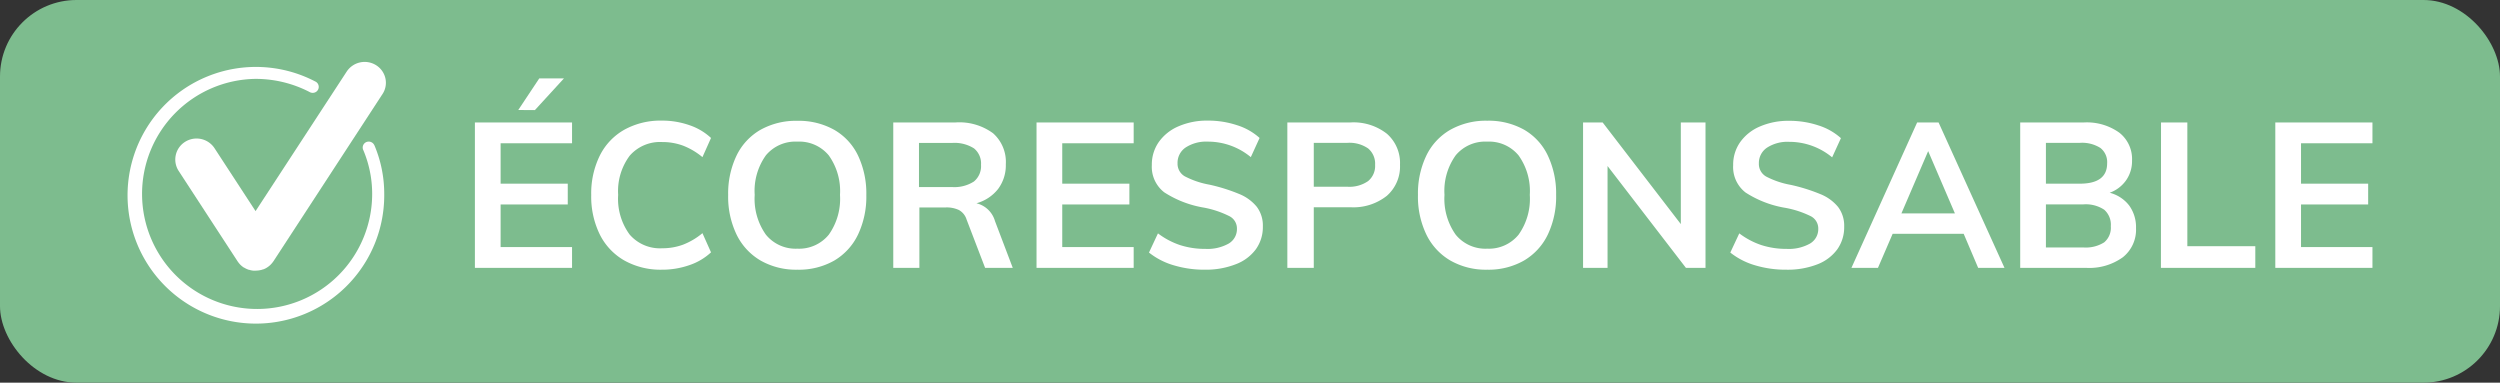
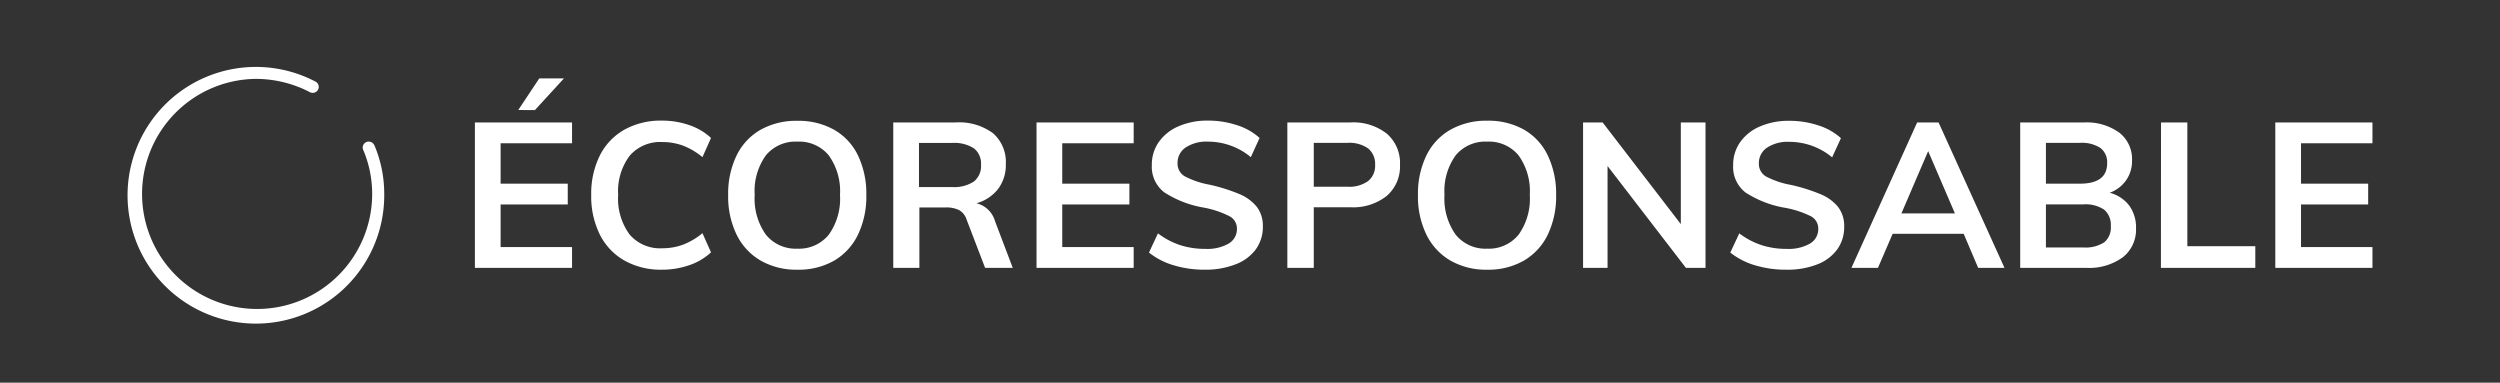
<svg xmlns="http://www.w3.org/2000/svg" width="98" height="15" viewBox="0 0 98 15">
  <rect x="0" y="0" width="98" height="15" fill="#333333" stroke="none" />
  <g transform="translate(-3 -3)">
-     <rect data-name="Rectangle 11636" width="98" height="15" rx="3" transform="translate(3 3)" fill="#7dbc8e" />
    <path data-name="Tracé 525890" d="M21.616 7.8h3.808v.816h-2.8V10.2h2.632v.816h-2.632v1.668h2.8v.816h-3.808zm1.7-.488l.824-1.24h.968l-1.14 1.244zm5.628 6.26a2.9 2.9 0 01-1.468-.36 2.407 2.407 0 01-.964-1.02 3.37 3.37 0 01-.336-1.548 3.351 3.351 0 01.336-1.544 2.382 2.382 0 01.964-1.016 2.926 2.926 0 011.468-.356 3.222 3.222 0 011.084.18 2.335 2.335 0 01.844.5l-.336.752a2.71 2.71 0 00-.764-.452 2.33 2.33 0 00-.812-.14 1.577 1.577 0 00-1.276.536 2.32 2.32 0 00-.452 1.536 2.365 2.365 0 00.448 1.552 1.569 1.569 0 001.28.54 2.33 2.33 0 00.812-.14 2.71 2.71 0 00.764-.452l.336.752a2.335 2.335 0 01-.844.5 3.222 3.222 0 01-1.084.18zm5.312 0a2.805 2.805 0 01-1.436-.356 2.385 2.385 0 01-.944-1.016 3.423 3.423 0 01-.332-1.556 3.439 3.439 0 01.328-1.544 2.336 2.336 0 01.94-1.012 2.847 2.847 0 011.444-.352 2.847 2.847 0 011.444.352 2.311 2.311 0 01.936 1.012 3.475 3.475 0 01.324 1.548 3.458 3.458 0 01-.328 1.552 2.368 2.368 0 01-.932 1.016 2.8 2.8 0 01-1.444.356zm0-.824a1.5 1.5 0 001.232-.548 2.426 2.426 0 00.44-1.56 2.4 2.4 0 00-.44-1.548 1.5 1.5 0 00-1.232-.54 1.505 1.505 0 00-1.232.536 2.392 2.392 0 00-.44 1.552 2.426 2.426 0 00.44 1.56 1.5 1.5 0 001.232.548zm8.444.752h-1.084l-.728-1.9a.635.635 0 00-.3-.368 1.127 1.127 0 00-.52-.1H39.04V13.5h-1.024V7.8h2.44a2.233 2.233 0 011.472.424 1.5 1.5 0 01.5 1.216 1.55 1.55 0 01-.3.964 1.624 1.624 0 01-.852.564 1 1 0 01.728.7zm-2.388-3.168a1.411 1.411 0 00.864-.216.777.777 0 00.28-.656.761.761 0 00-.276-.644 1.428 1.428 0 00-.868-.212h-1.288v1.728zm3.32-2.532h3.808v.816h-2.8V10.2h2.632v.816H44.64v1.668h2.8v.816h-3.808zm6.608 5.772a4.155 4.155 0 01-1.228-.172 2.822 2.822 0 01-.972-.5l.352-.752a3 3 0 00.868.46 3.159 3.159 0 00.988.148 1.694 1.694 0 00.916-.208.657.657 0 00.324-.584.54.54 0 00-.3-.492 3.765 3.765 0 00-.988-.332 4.1 4.1 0 01-1.56-.6 1.26 1.26 0 01-.488-1.072 1.534 1.534 0 01.272-.9 1.815 1.815 0 01.772-.616 2.8 2.8 0 011.156-.224 3.581 3.581 0 011.14.18 2.383 2.383 0 01.884.5l-.344.752a2.627 2.627 0 00-1.68-.608 1.477 1.477 0 00-.872.228.722.722 0 00-.32.62.567.567 0 00.284.512 3.368 3.368 0 00.972.328 6.932 6.932 0 011.16.364 1.726 1.726 0 01.688.5 1.218 1.218 0 01.24.772 1.492 1.492 0 01-.272.892 1.737 1.737 0 01-.784.588 3.2 3.2 0 01-1.208.216zM53.464 7.8h2.472a2.116 2.116 0 011.432.444 1.521 1.521 0 01.512 1.216 1.527 1.527 0 01-.516 1.216 2.107 2.107 0 01-1.428.448H54.5V13.5h-1.036zm2.352 2.52a1.282 1.282 0 00.812-.22.765.765 0 00.276-.636.78.78 0 00-.272-.644 1.279 1.279 0 00-.816-.22H54.5v1.72zm5.484 3.252a2.805 2.805 0 01-1.44-.356 2.385 2.385 0 01-.944-1.016 3.423 3.423 0 01-.332-1.556 3.439 3.439 0 01.328-1.544 2.336 2.336 0 01.94-1.012 2.847 2.847 0 011.448-.356 2.847 2.847 0 011.444.352 2.311 2.311 0 01.932 1.016A3.475 3.475 0 0164 10.644a3.458 3.458 0 01-.328 1.556 2.368 2.368 0 01-.936 1.016 2.8 2.8 0 01-1.436.356zm0-.824a1.5 1.5 0 001.228-.548 2.426 2.426 0 00.44-1.56 2.4 2.4 0 00-.44-1.548 1.5 1.5 0 00-1.232-.54 1.505 1.505 0 00-1.232.536 2.392 2.392 0 00-.44 1.552 2.426 2.426 0 00.44 1.56 1.5 1.5 0 001.236.548zM69.856 7.8v5.7h-.768l-3.072-3.992V13.5h-.96V7.8h.768l3.064 3.984V7.8zm3.168 5.772A4.155 4.155 0 0171.8 13.4a2.822 2.822 0 01-.972-.5l.352-.752a3 3 0 00.868.46 3.159 3.159 0 00.988.148 1.694 1.694 0 00.916-.208.657.657 0 00.324-.584.54.54 0 00-.3-.492 3.765 3.765 0 00-.988-.324 4.1 4.1 0 01-1.56-.6 1.26 1.26 0 01-.488-1.072 1.534 1.534 0 01.272-.9 1.815 1.815 0 01.772-.616 2.8 2.8 0 011.156-.224 3.581 3.581 0 011.14.18 2.383 2.383 0 01.884.5l-.344.752a2.627 2.627 0 00-1.68-.608 1.477 1.477 0 00-.872.228.722.722 0 00-.32.62.567.567 0 00.284.512 3.368 3.368 0 00.972.328 6.932 6.932 0 011.16.364 1.726 1.726 0 01.688.5 1.218 1.218 0 01.24.772 1.492 1.492 0 01-.272.892 1.737 1.737 0 01-.784.588 3.2 3.2 0 01-1.212.208zm6.952-1.408h-2.784l-.576 1.336h-1.04l2.576-5.7h.84l2.584 5.7h-1.032zm-.344-.8l-1.048-2.44-1.048 2.44zm6.068-.808a1.406 1.406 0 01.764.5 1.445 1.445 0 01.268.888 1.378 1.378 0 01-.516 1.14 2.245 2.245 0 01-1.44.416h-2.584V7.8h2.5a2.185 2.185 0 011.384.4 1.312 1.312 0 01.5 1.092 1.311 1.311 0 01-.236.78 1.34 1.34 0 01-.64.484zm-2.5-.356h1.328q1.072 0 1.072-.8a.705.705 0 00-.264-.6 1.335 1.335 0 00-.808-.2H83.2zm1.464 2.5a1.349 1.349 0 00.82-.2.747.747 0 00.26-.632.78.78 0 00-.26-.648 1.309 1.309 0 00-.82-.208H83.2V12.7zm3.048-4.9h1.032v4.852h2.664v.848h-3.7zm4.48 0H96v.816h-2.8V10.2h2.632v.816H93.2v1.668H96v.816h-3.808z" fill="#fff" />
    <g data-name="Groupe 875" fill="#fff">
-       <path data-name="Tracé 5771" d="M18.109 6.076a.817.817 0 00-.363-.518.844.844 0 00-1.155.247l-3.573 5.471-1.609-2.467a.843.843 0 00-1.155-.248.819.819 0 00-.25 1.14l2.31 3.544c.021.031.044.06.067.088a.789.789 0 00.183.158h.006c.02.011.039.023.06.033l.045.022.02.008a.637.637 0 00.056.021h.012a.819.819 0 00.162.034h.012a.772.772 0 00.083 0 .729.729 0 00.094-.006h.009a.7.7 0 00.093-.017h.01a.914.914 0 00.089-.028h.013c.023-.009.046-.02.069-.031l.028-.015.044-.026.01-.007.046-.032.026-.021a.547.547 0 00.045-.039l.017-.017a.945.945 0 00.077-.089l.016-.022.015-.02 4.275-6.555a.8.8 0 00.113-.608z" />
      <path data-name="Tracé 5772" d="M17.68 8.702a4.893 4.893 0 01.382 1.9 5.031 5.031 0 11-2.7-4.406l.015.007a.234.234 0 01-.12.437.25.25 0 01-.109-.026l-.053-.028a4.6 4.6 0 00-2.077-.494 4.51 4.51 0 104.571 4.51 4.412 4.412 0 00-.34-1.7l-.012-.026a.233.233 0 01.218-.325.238.238 0 01.218.141z" />
    </g>
  </g>
</svg>